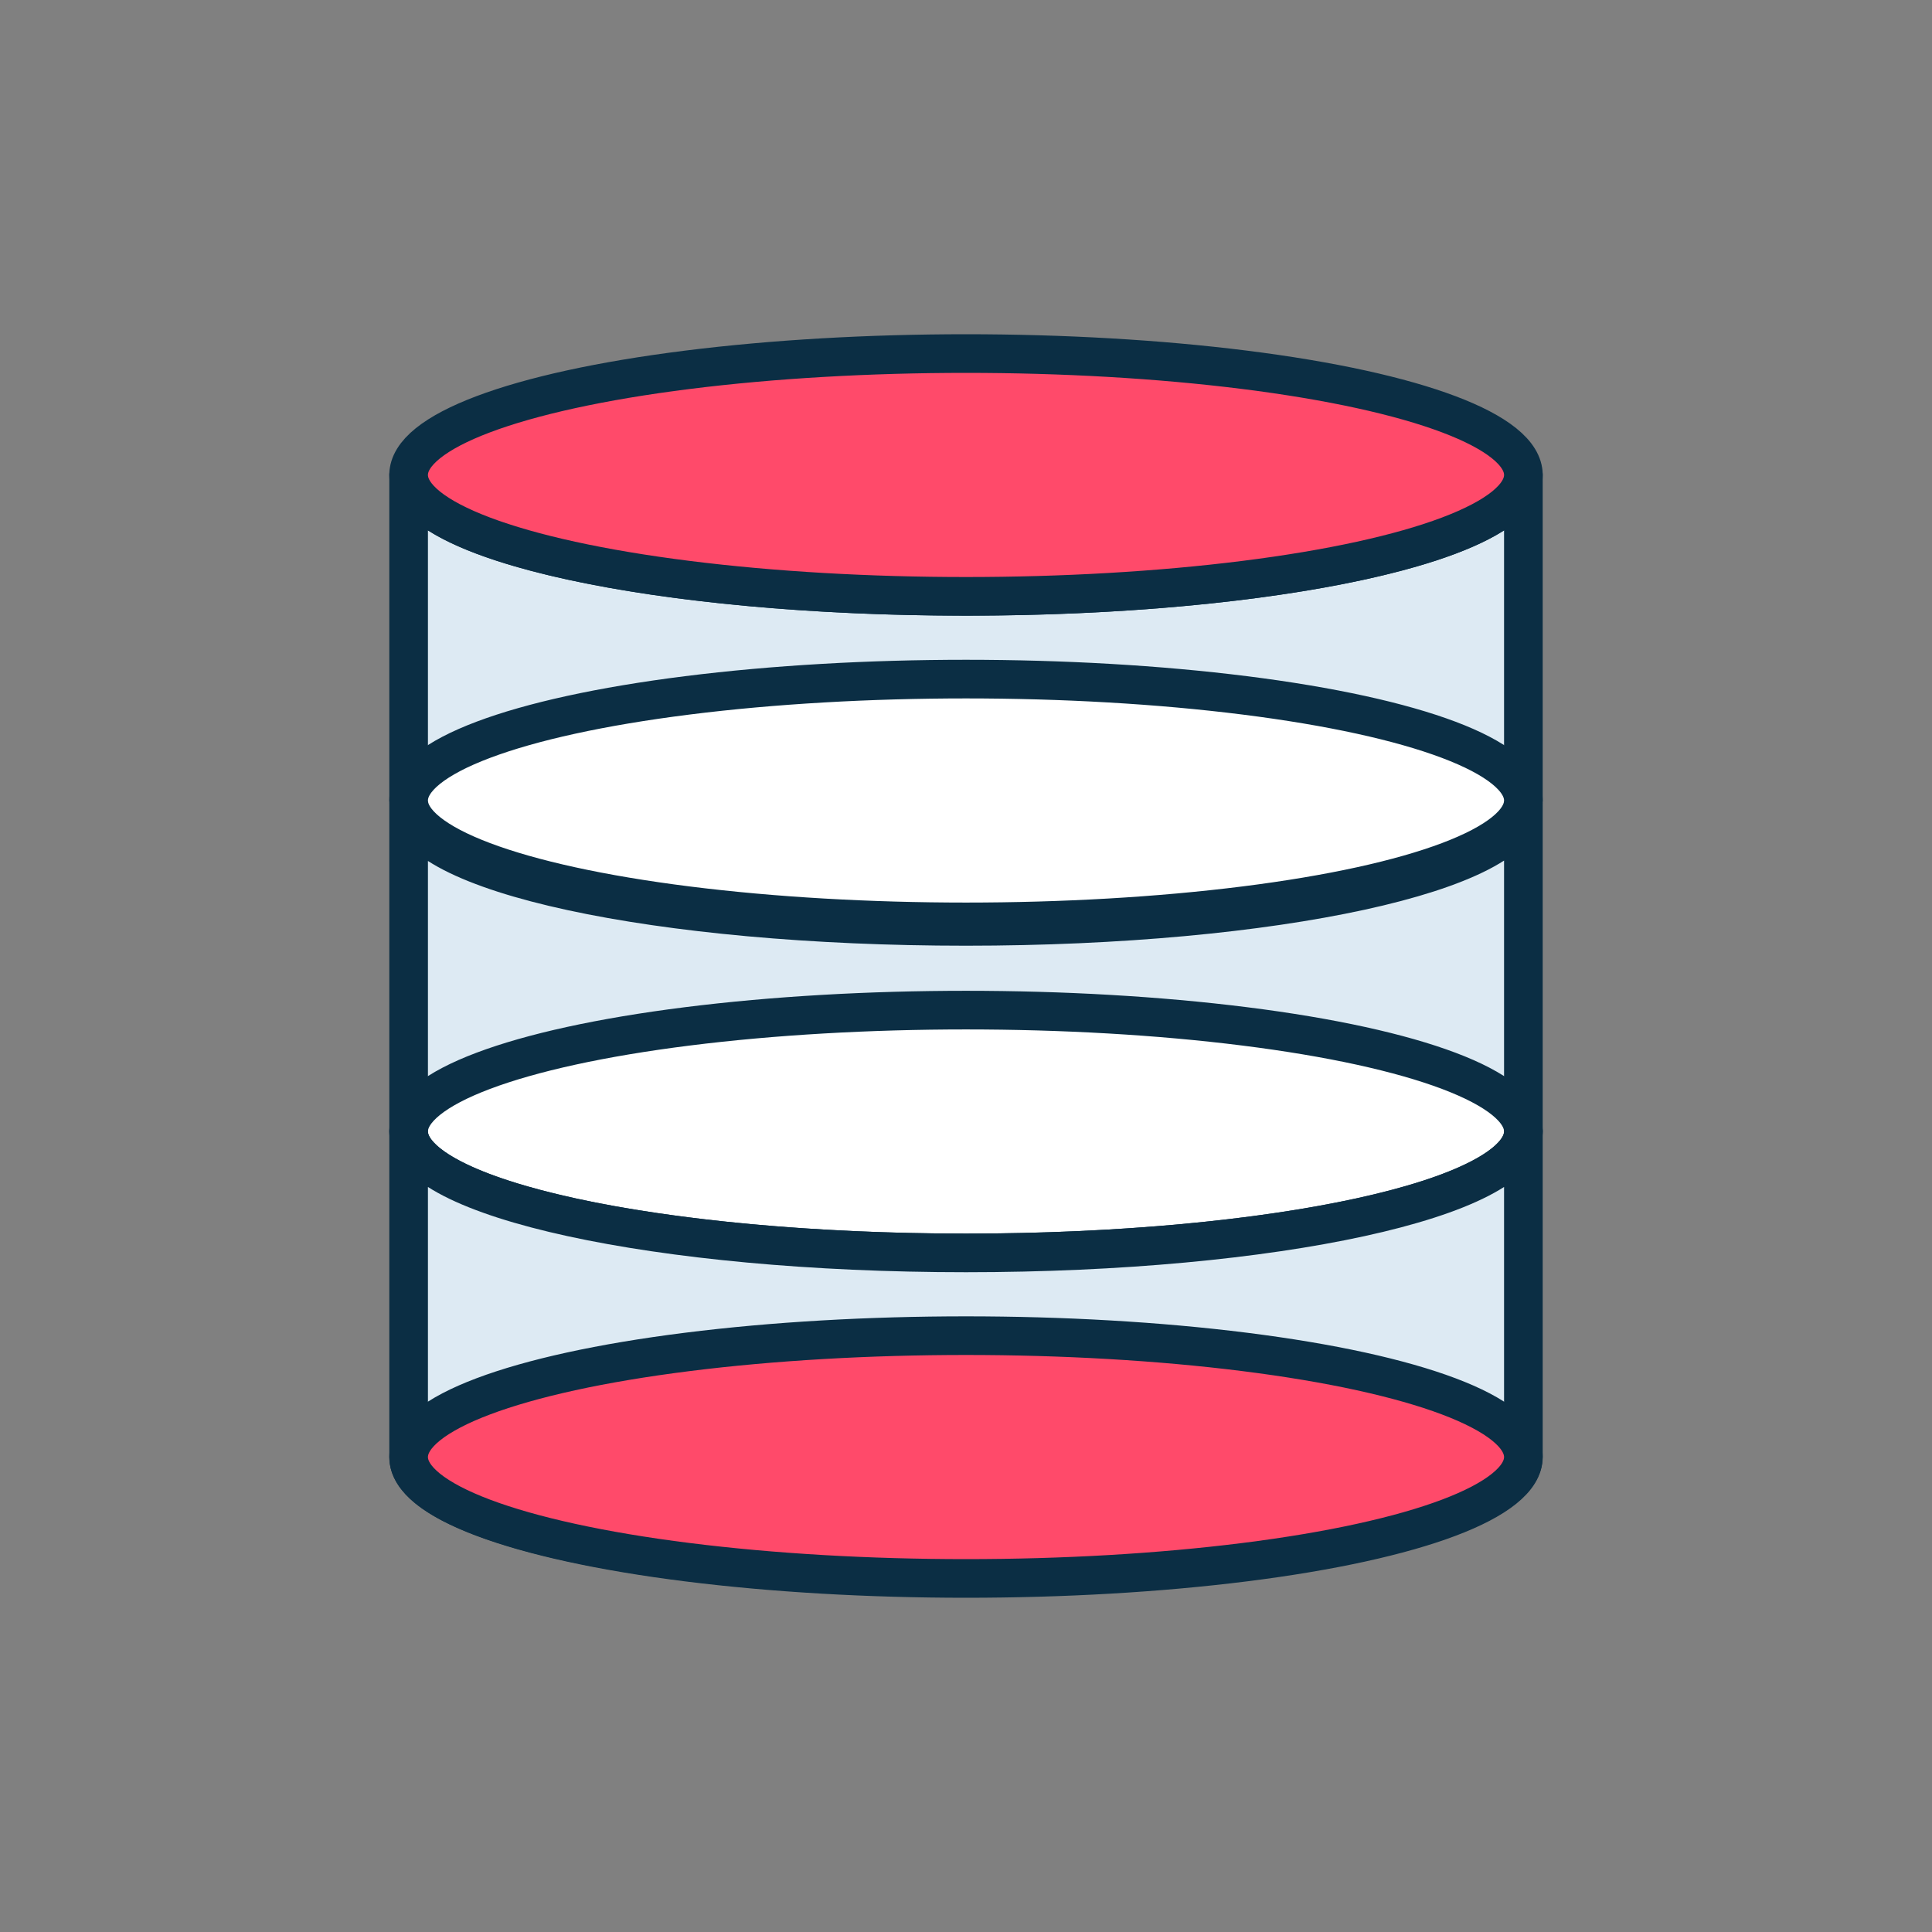
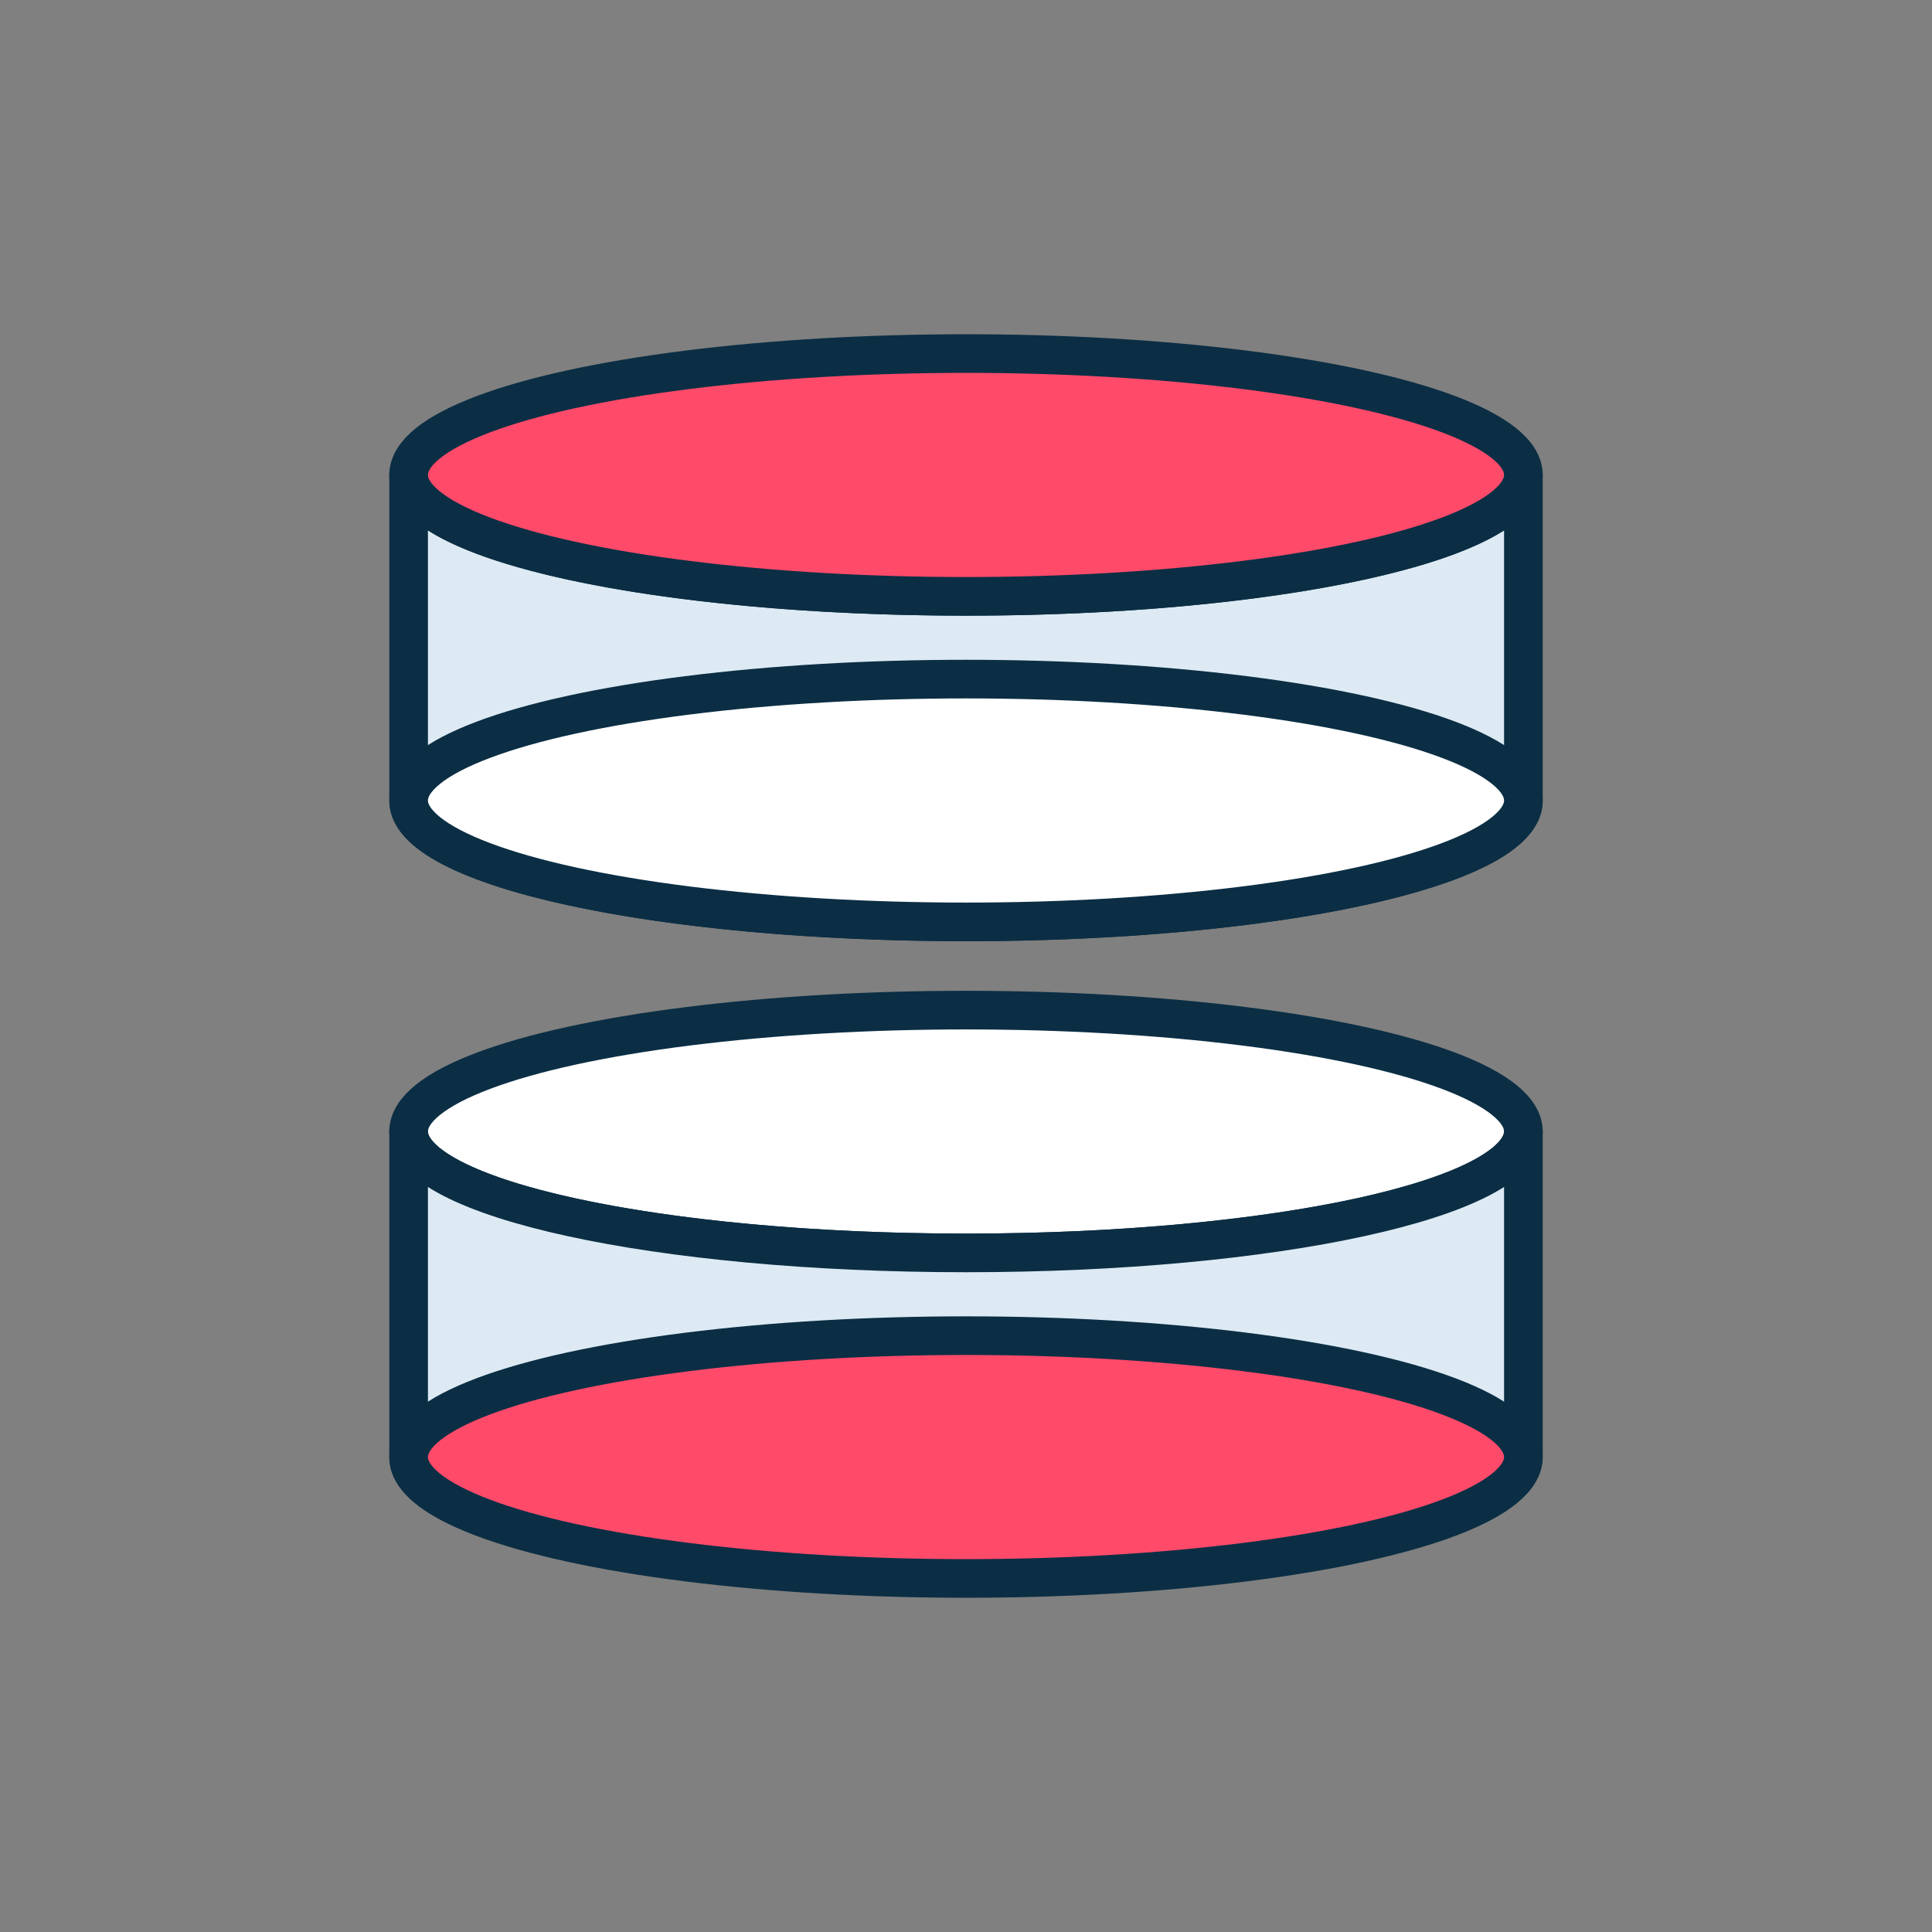
<svg xmlns="http://www.w3.org/2000/svg" id="Layer_1" data-name="Layer 1" viewBox="0 0 60 60">
  <rect x="0" y="0" width="60" height="60" fill="#808080" stroke="none" />
-   <path d="M47.31,14.75c0,2.08-7.75,3.77-17.31,3.77s-17.31-1.69-17.31-3.77V24.86c0,2.08,7.75,3.77,17.31,3.77s17.31-1.69,17.31-3.77V14.75Z" fill="#ddeaf3" stroke="#0b2e44" stroke-linecap="round" stroke-linejoin="round" stroke-width="1.2" />
+   <path d="M47.31,14.75c0,2.08-7.75,3.77-17.31,3.77s-17.31-1.69-17.31-3.77V24.86c0,2.08,7.75,3.77,17.31,3.77s17.31-1.69,17.31-3.77Z" fill="#ddeaf3" stroke="#0b2e44" stroke-linecap="round" stroke-linejoin="round" stroke-width="1.2" />
  <ellipse cx="30" cy="14.75" rx="17.31" ry="3.77" fill="#ff4a6a" stroke="#0b2e44" stroke-linecap="round" stroke-linejoin="round" stroke-width="1.2" />
  <ellipse cx="30" cy="24.86" rx="17.31" ry="3.77" fill="#fff" stroke="#0b2e44" stroke-linecap="round" stroke-linejoin="round" stroke-width="1.2" />
-   <path d="M47.31,25c0,2.09-7.75,3.77-17.31,3.77S12.69,27.12,12.69,25V35.14c0,2.08,7.75,3.77,17.31,3.77s17.31-1.69,17.31-3.77V25Z" fill="#ddeaf3" stroke="#0b2e44" stroke-linecap="round" stroke-linejoin="round" stroke-width="1.2" />
  <ellipse cx="30" cy="35.14" rx="17.31" ry="3.77" fill="#fff" stroke="#0b2e44" stroke-linecap="round" stroke-linejoin="round" stroke-width="1.2" />
  <path d="M47.31,35.14c0,2.08-7.75,3.77-17.31,3.77s-17.31-1.69-17.31-3.77V45.25C12.69,47.33,20.44,49,30,49s17.31-1.69,17.31-3.77V35.14Z" fill="#ddeaf3" stroke="#0b2e44" stroke-linecap="round" stroke-linejoin="round" stroke-width="1.2" />
  <ellipse cx="30" cy="45.25" rx="17.31" ry="3.77" fill="#ff4a6a" stroke="#0b2e44" stroke-linecap="round" stroke-linejoin="round" stroke-width="1.2" />
</svg>